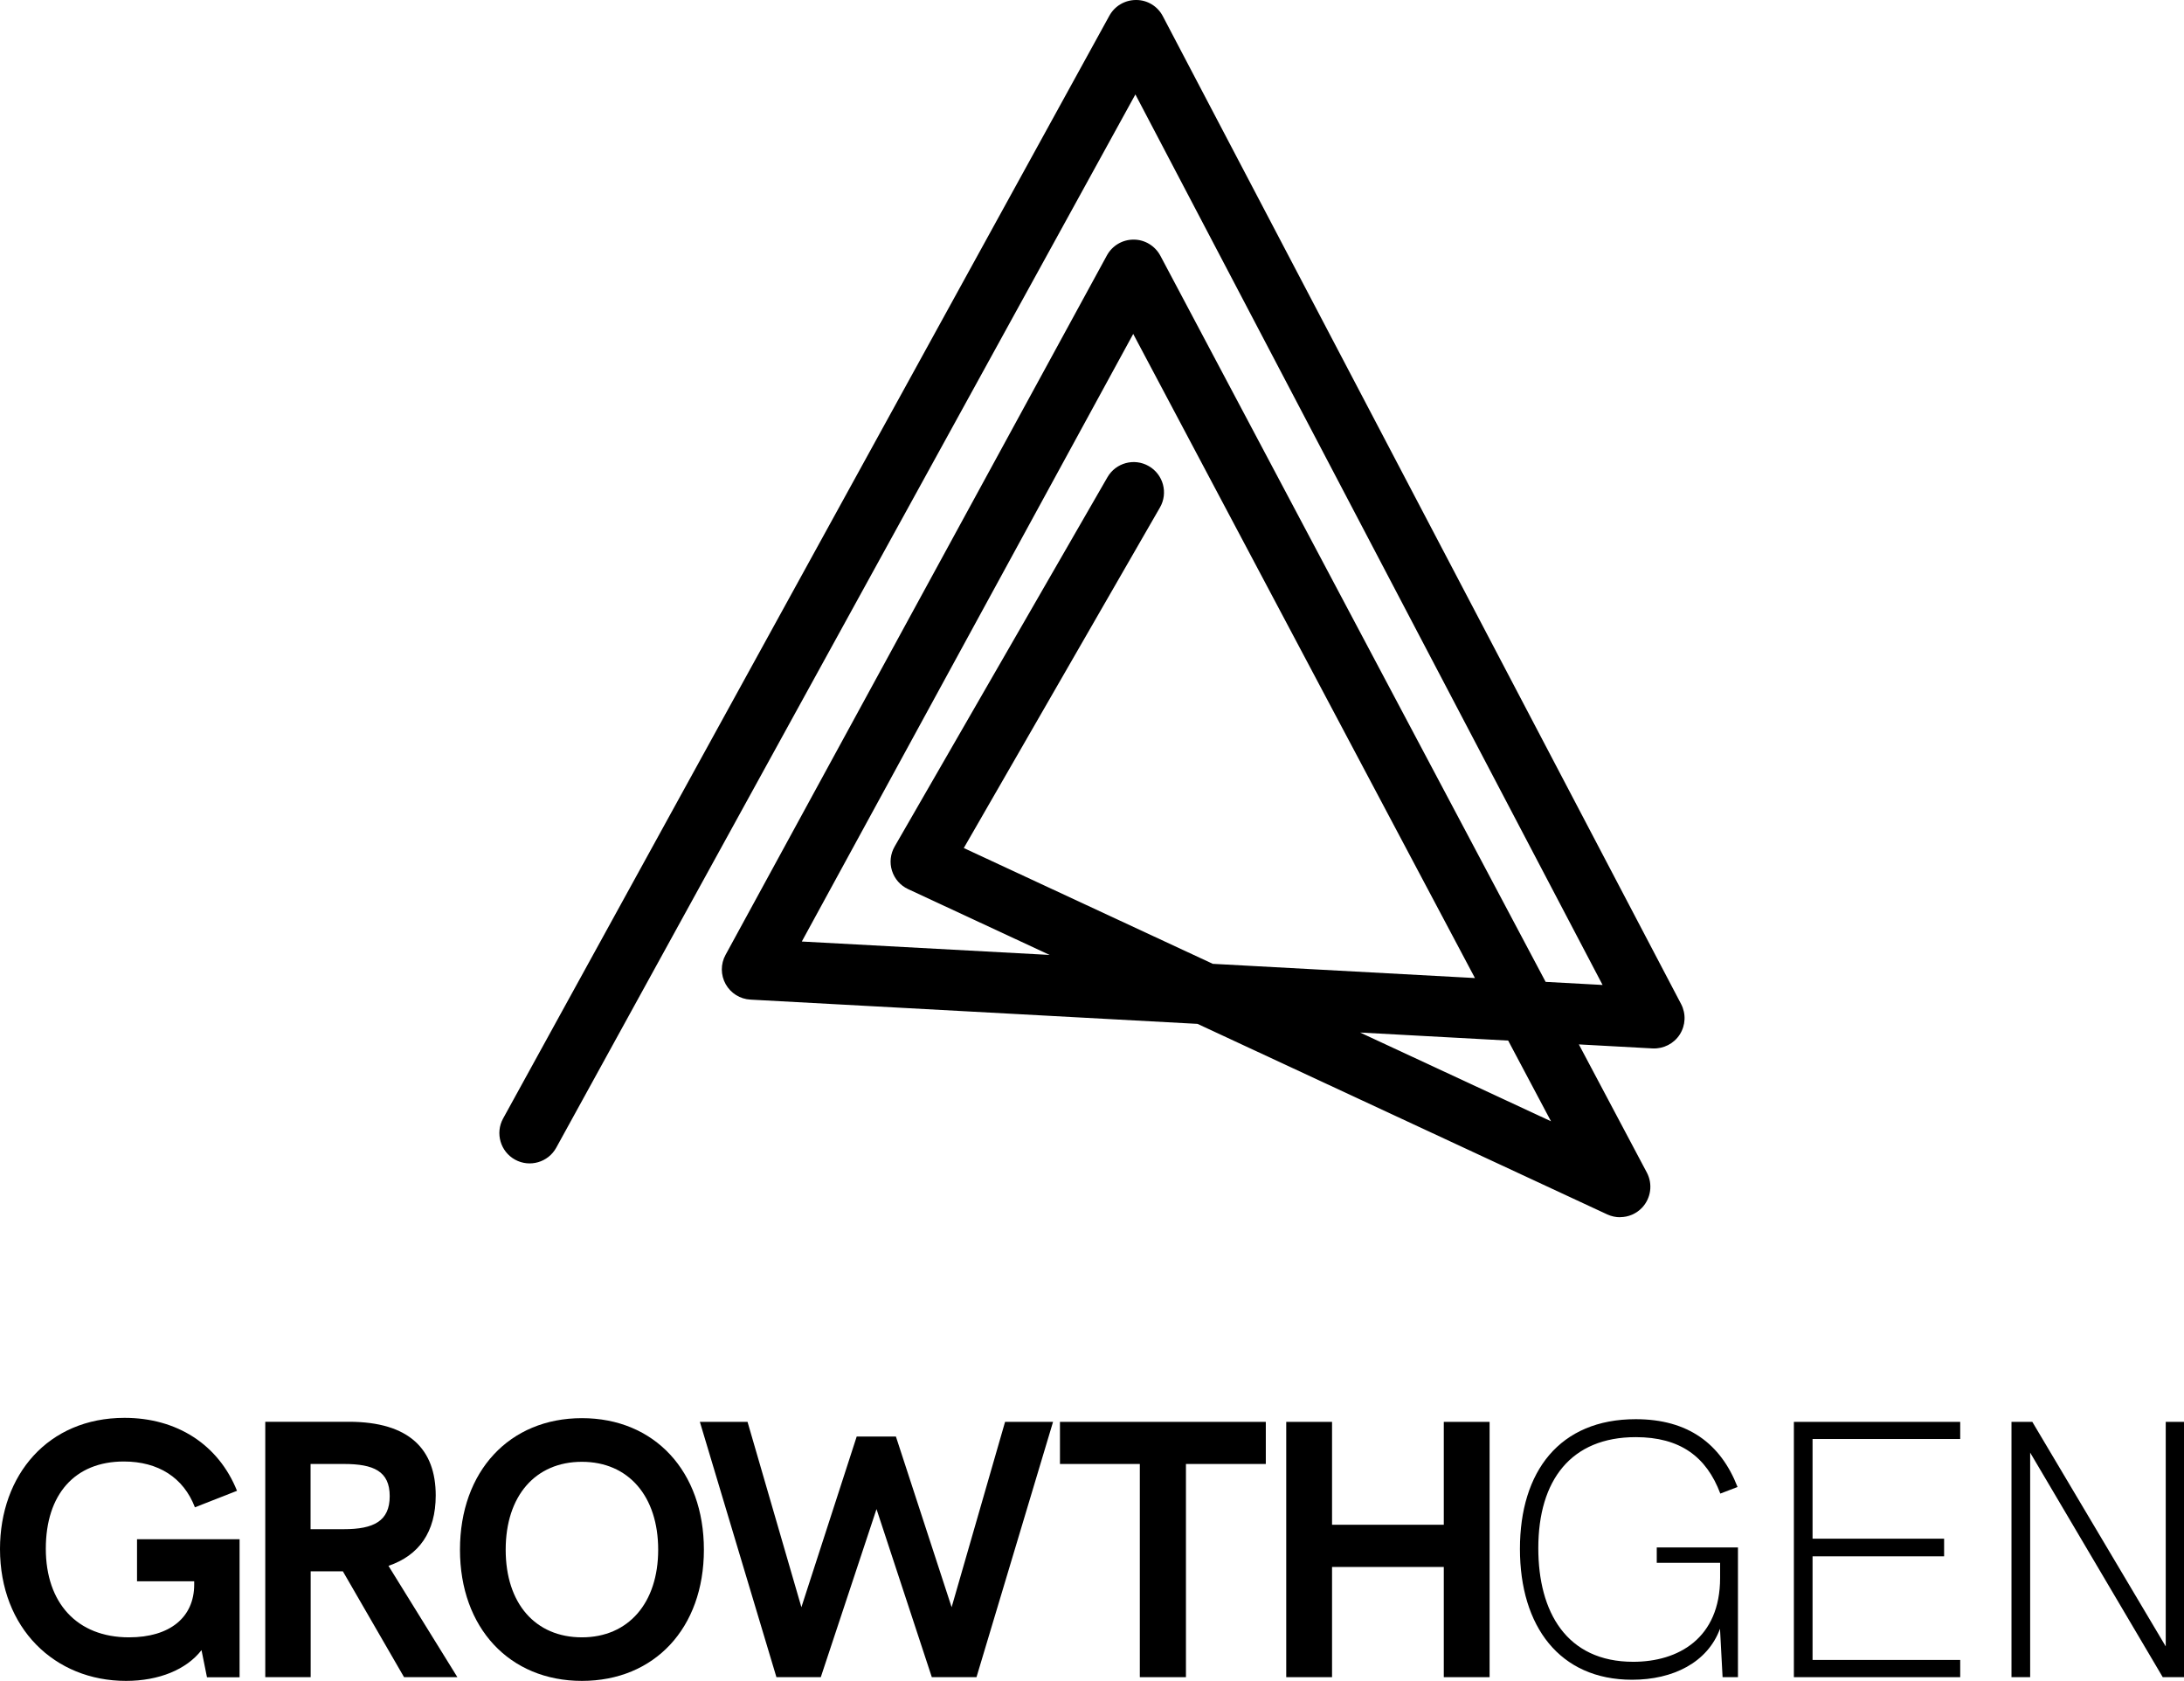
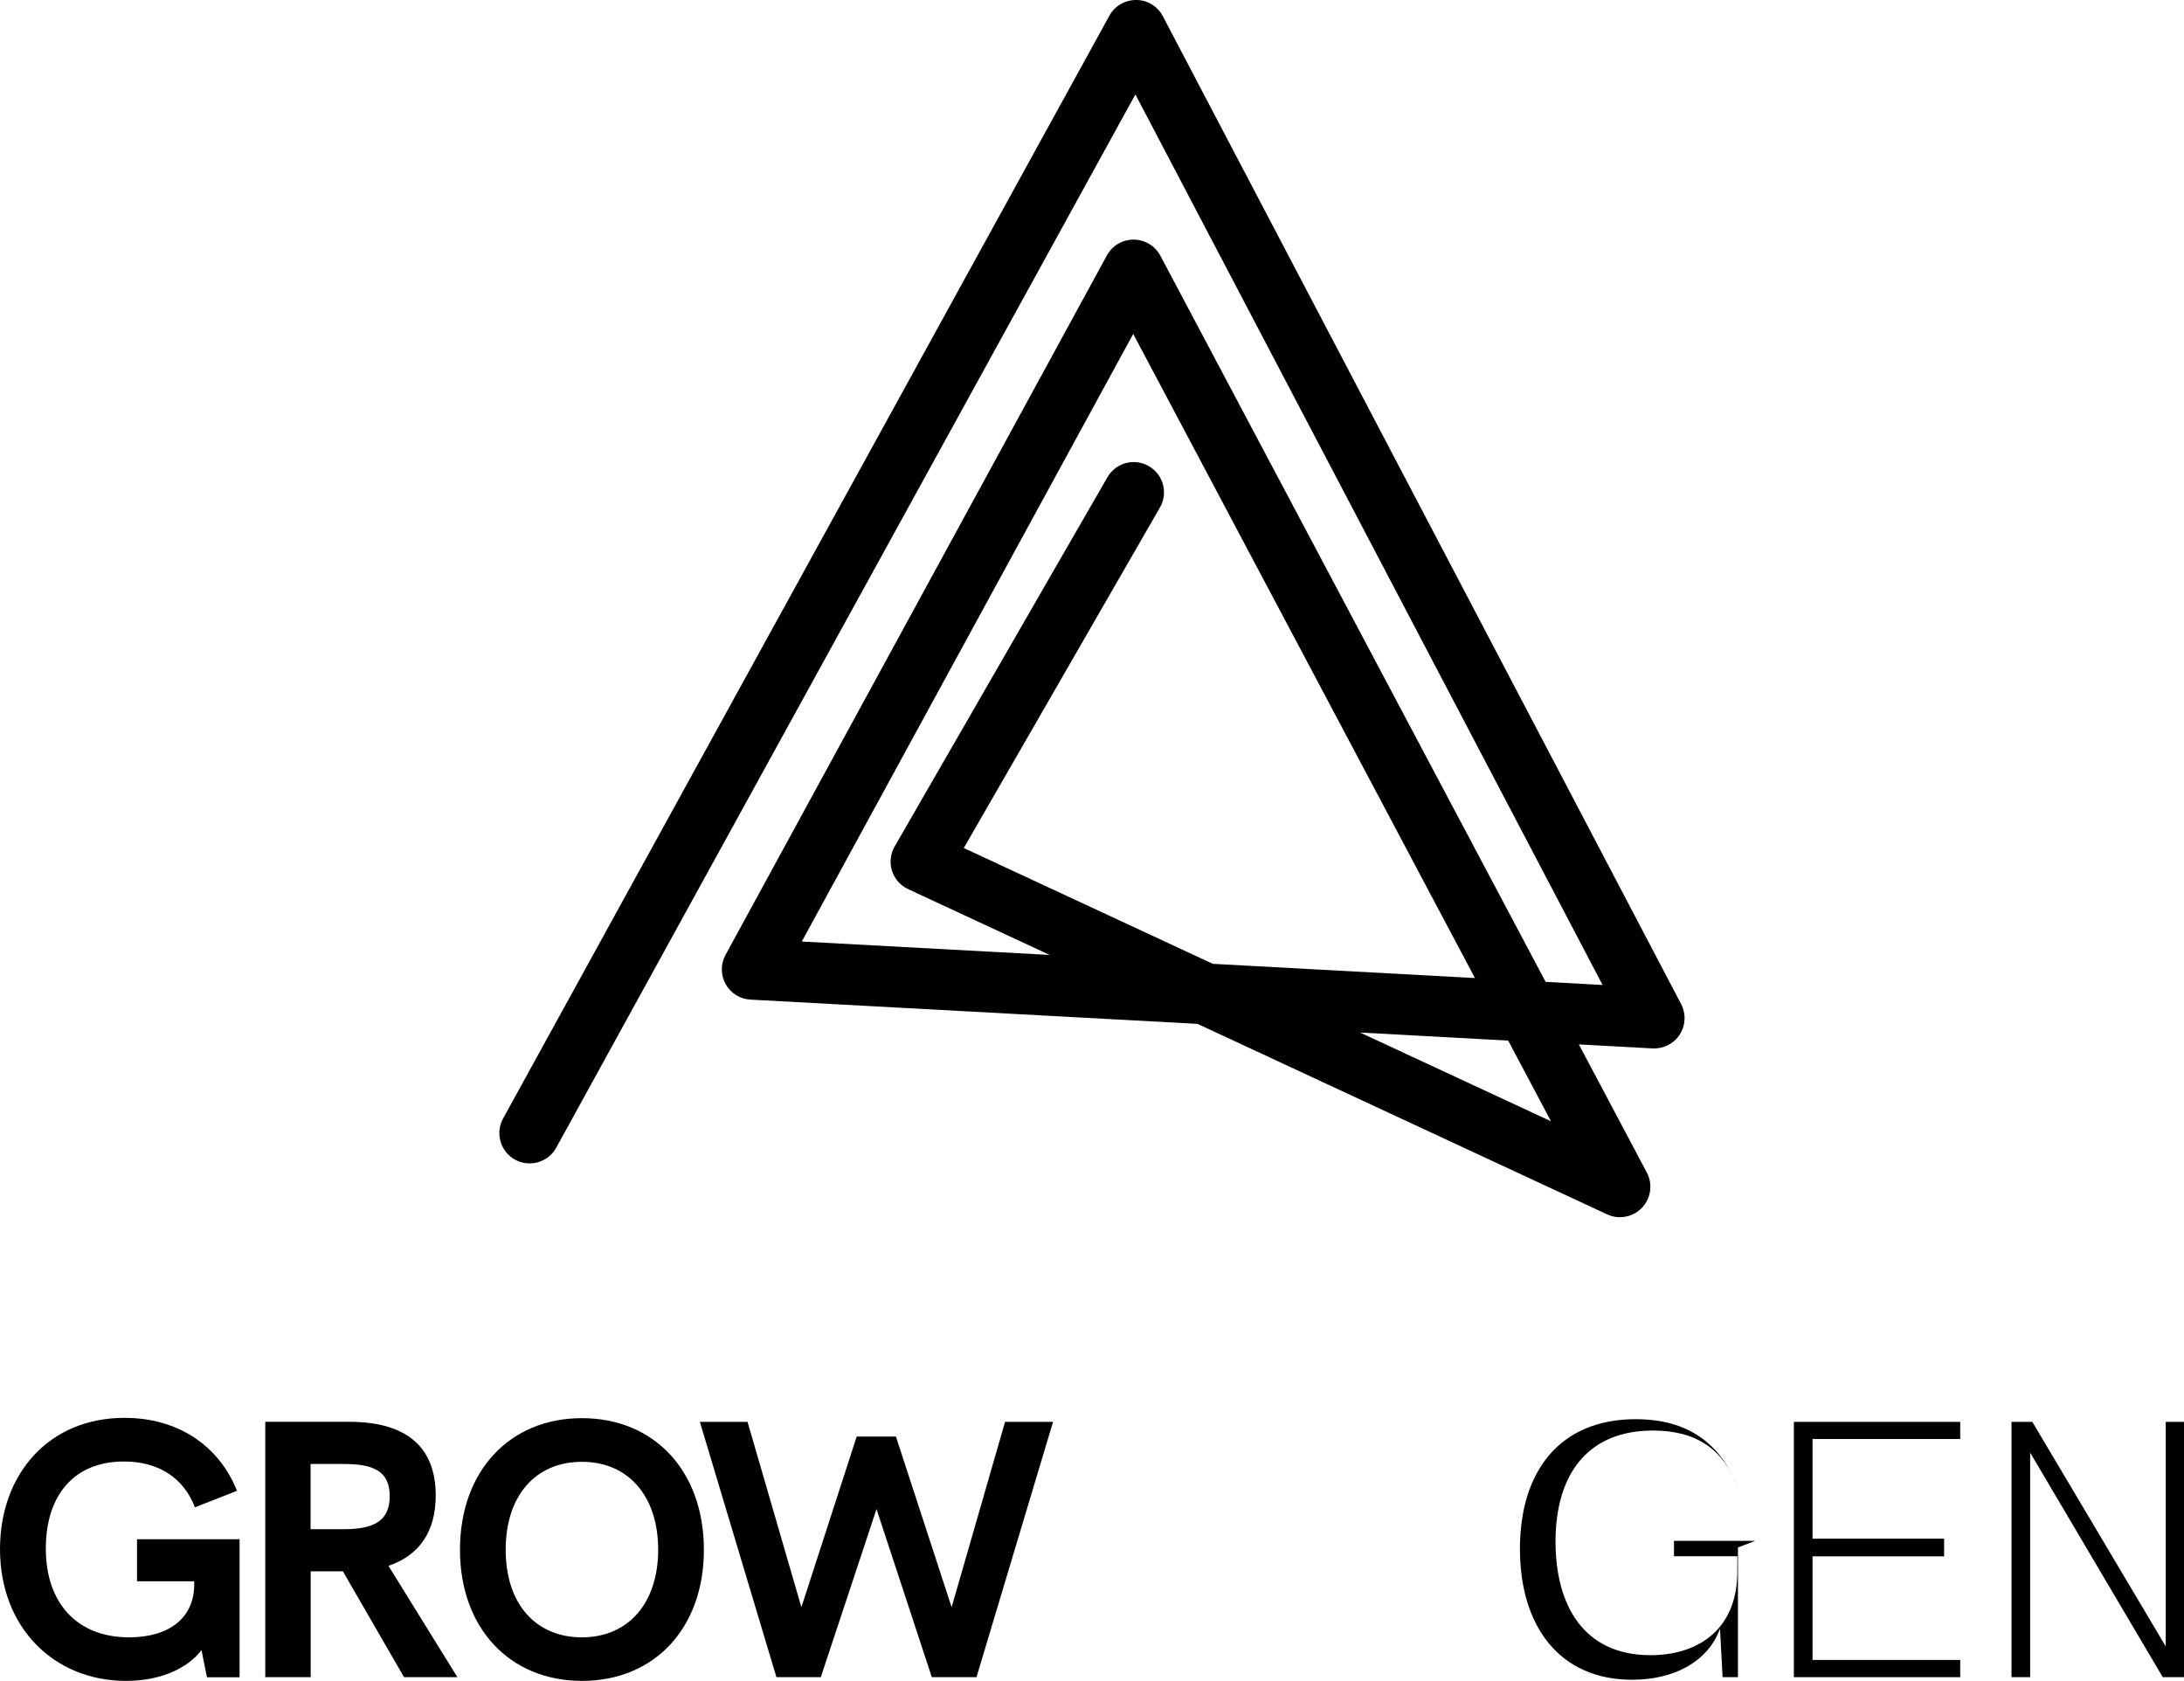
<svg xmlns="http://www.w3.org/2000/svg" id="Layer_2" viewBox="0 0 211.67 162.89">
  <g id="Layer_1-2">
    <path d="M23.22,149.15v13.39h-3.16l-.53-2.63c-1.46,1.88-4.12,2.98-7.32,2.98-6.92,0-12.21-5.11-12.21-12.78,0-7.17,4.65-12.71,12.07-12.71,5.04,0,9.09,2.56,10.9,7.07l-4.08,1.6c-1.1-2.88-3.55-4.44-6.89-4.44-4.76,0-7.56,3.2-7.56,8.45s3.02,8.59,8.06,8.59c3.98,0,6.32-1.95,6.32-5.11v-.32h-5.54v-4.08h9.94Z" />
    <path d="M39.16,162.53l-5.93-10.26h-3.12v10.26h-4.4v-24.75h8.1c5.89,0,8.42,2.7,8.42,7.14,0,3.55-1.63,5.82-4.58,6.82l6.68,10.79h-5.15ZM33.33,148.19c2.88,0,4.44-.78,4.44-3.2s-1.56-3.12-4.44-3.12h-3.23v6.32h3.23Z" />
    <path d="M44.58,150.18c0-7.6,4.79-12.75,11.82-12.75s11.82,5.15,11.82,12.75-4.79,12.71-11.82,12.71-11.82-5.15-11.82-12.71M63.79,150.18c0-5.18-2.88-8.52-7.39-8.52s-7.39,3.3-7.39,8.52,2.88,8.49,7.39,8.49,7.39-3.34,7.39-8.49" />
    <polygon points="67.83 137.79 72.45 137.79 77.67 155.75 83.03 139.21 86.83 139.21 92.23 155.75 97.41 137.79 102.06 137.79 94.64 162.53 90.31 162.53 84.95 146.24 79.55 162.53 75.25 162.53 67.83 137.79" />
-     <polygon points="110.47 141.87 102.73 141.87 102.73 137.79 122.68 137.79 122.68 141.87 114.94 141.87 114.94 162.53 110.47 162.53 110.47 141.87" />
-     <polygon points="124.66 137.79 129.1 137.79 129.1 147.76 139.93 147.76 139.93 137.79 144.37 137.79 144.37 162.53 139.93 162.53 139.93 151.85 129.1 151.85 129.1 162.53 124.66 162.53 124.66 137.79" />
-     <path d="M168.44,149.96v12.57h-1.49l-.25-4.69c-1.21,3.27-4.55,4.94-8.52,4.94-7.03,0-10.87-5.18-10.87-12.68s3.84-12.57,11.22-12.57c5.08,0,8.24,2.38,9.87,6.57l-1.67.64c-1.35-3.59-3.91-5.47-8.2-5.47-6.25,0-9.44,4.15-9.44,10.76,0,6.18,2.73,11.01,9.2,11.01,4.37,0,8.42-2.27,8.42-8.13v-1.46h-6.14v-1.49h7.88Z" />
+     <path d="M168.44,149.96v12.57h-1.49l-.25-4.69c-1.21,3.27-4.55,4.94-8.52,4.94-7.03,0-10.87-5.18-10.87-12.68s3.84-12.57,11.22-12.57c5.08,0,8.24,2.38,9.87,6.57c-1.35-3.59-3.91-5.47-8.2-5.47-6.25,0-9.44,4.15-9.44,10.76,0,6.18,2.73,11.01,9.2,11.01,4.37,0,8.42-2.27,8.42-8.13v-1.46h-6.14v-1.49h7.88Z" />
    <polygon points="173.86 137.79 189.98 137.79 189.98 139.45 175.67 139.45 175.67 149.11 188.42 149.11 188.42 150.82 175.67 150.82 175.67 160.86 189.98 160.86 189.98 162.53 173.86 162.53 173.86 137.79" />
    <polygon points="211.67 137.79 211.67 162.53 209.61 162.53 196.76 140.77 196.76 162.53 194.95 162.53 194.95 137.79 196.97 137.79 209.9 159.55 209.9 137.79 211.67 137.79" />
    <path d="M157.02,117.96c-.42,0-.84-.09-1.24-.27l-39.72-18.47-43.32-2.35c-1.01-.05-1.92-.62-2.41-1.5-.49-.88-.5-1.95-.01-2.84L107.28,24.75c.52-.95,1.51-1.53,2.58-1.53h.02c1.08,0,2.07.61,2.58,1.56l37.34,70.37,5.52.3L110.04,9.15l-56.13,102.07c-.78,1.42-2.57,1.94-3.99,1.16-1.42-.78-1.94-2.57-1.16-3.99L107.52,1.52c.52-.94,1.5-1.52,2.58-1.52h.03c1.08,0,2.07.61,2.57,1.57l50.23,95.73c.49.94.44,2.06-.13,2.95-.57.89-1.58,1.4-2.63,1.35l-7.15-.39,6.59,12.42c.59,1.12.4,2.48-.46,3.4-.57.6-1.34.92-2.13.92M131.84,100.07l18.48,8.59-4.15-7.82-14.33-.78ZM117.51,93.4l25.44,1.38-33.12-62.42-32.12,58.88,24.02,1.3-13.72-6.38c-.75-.35-1.31-.99-1.56-1.78-.25-.79-.15-1.64.26-2.35l20.62-35.78c.81-1.41,2.61-1.89,4.01-1.08,1.41.81,1.89,2.61,1.08,4.01l-19.01,33,24.11,11.21Z" />
  </g>
</svg>